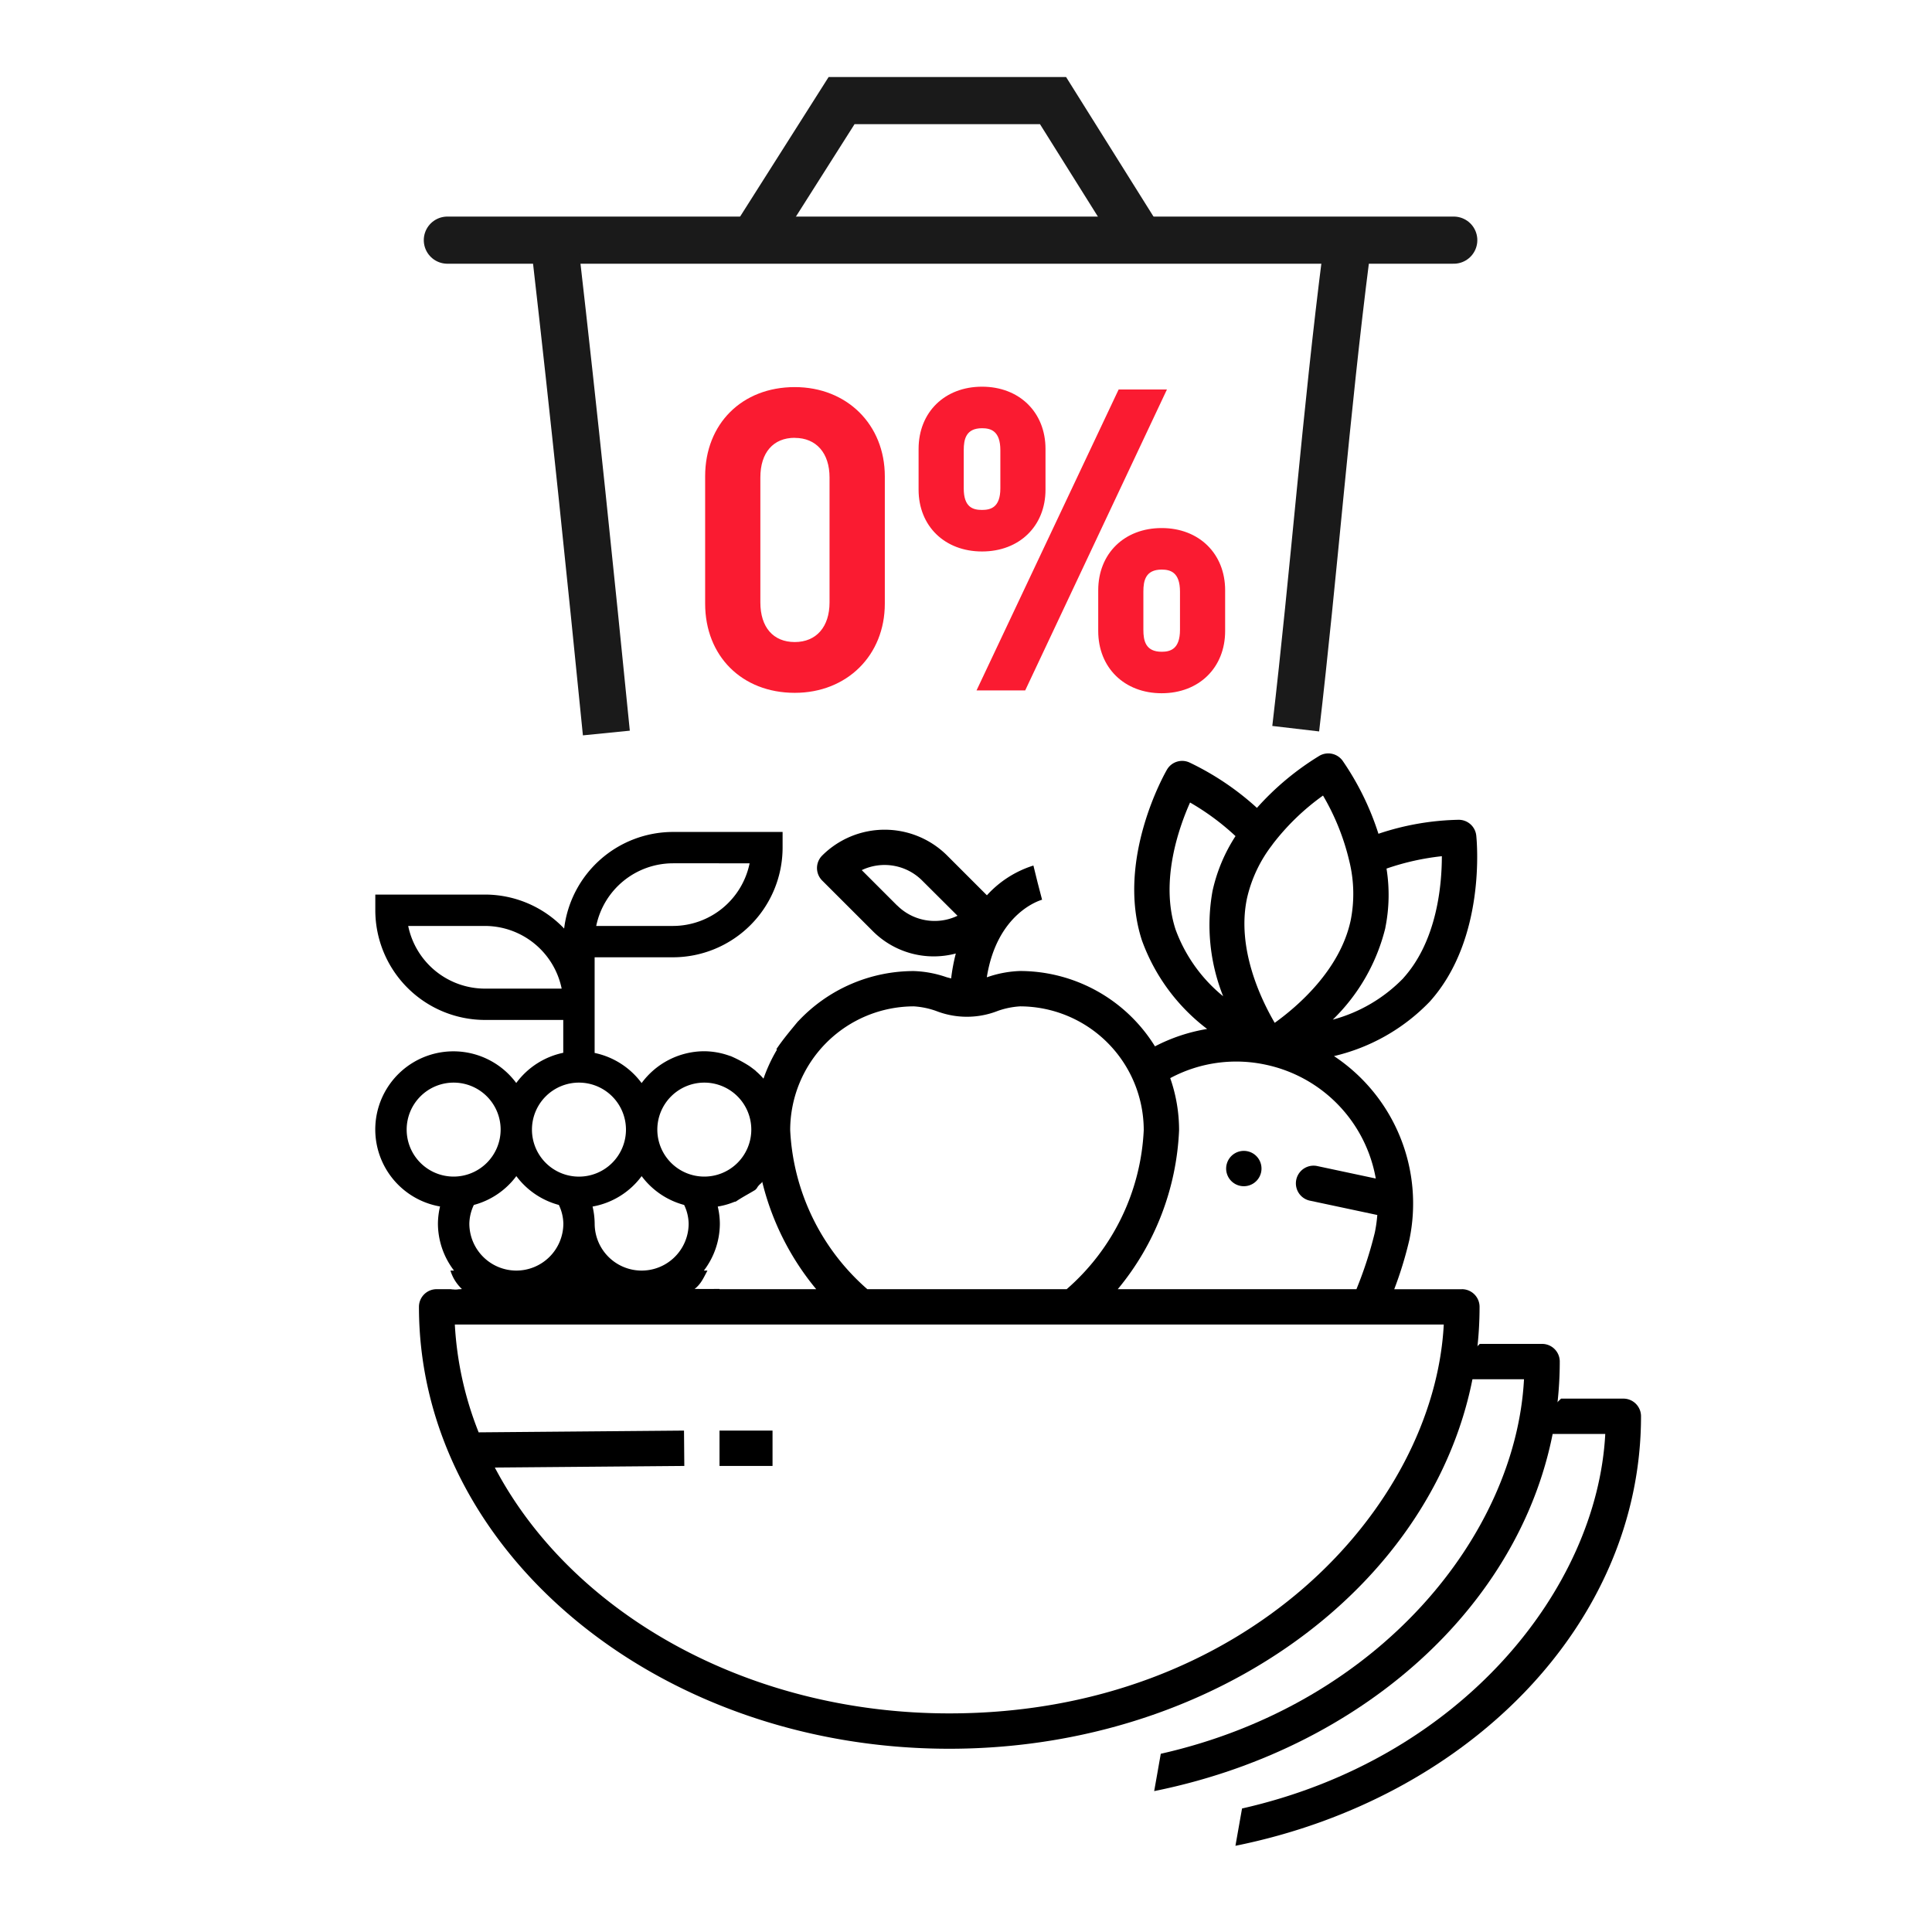
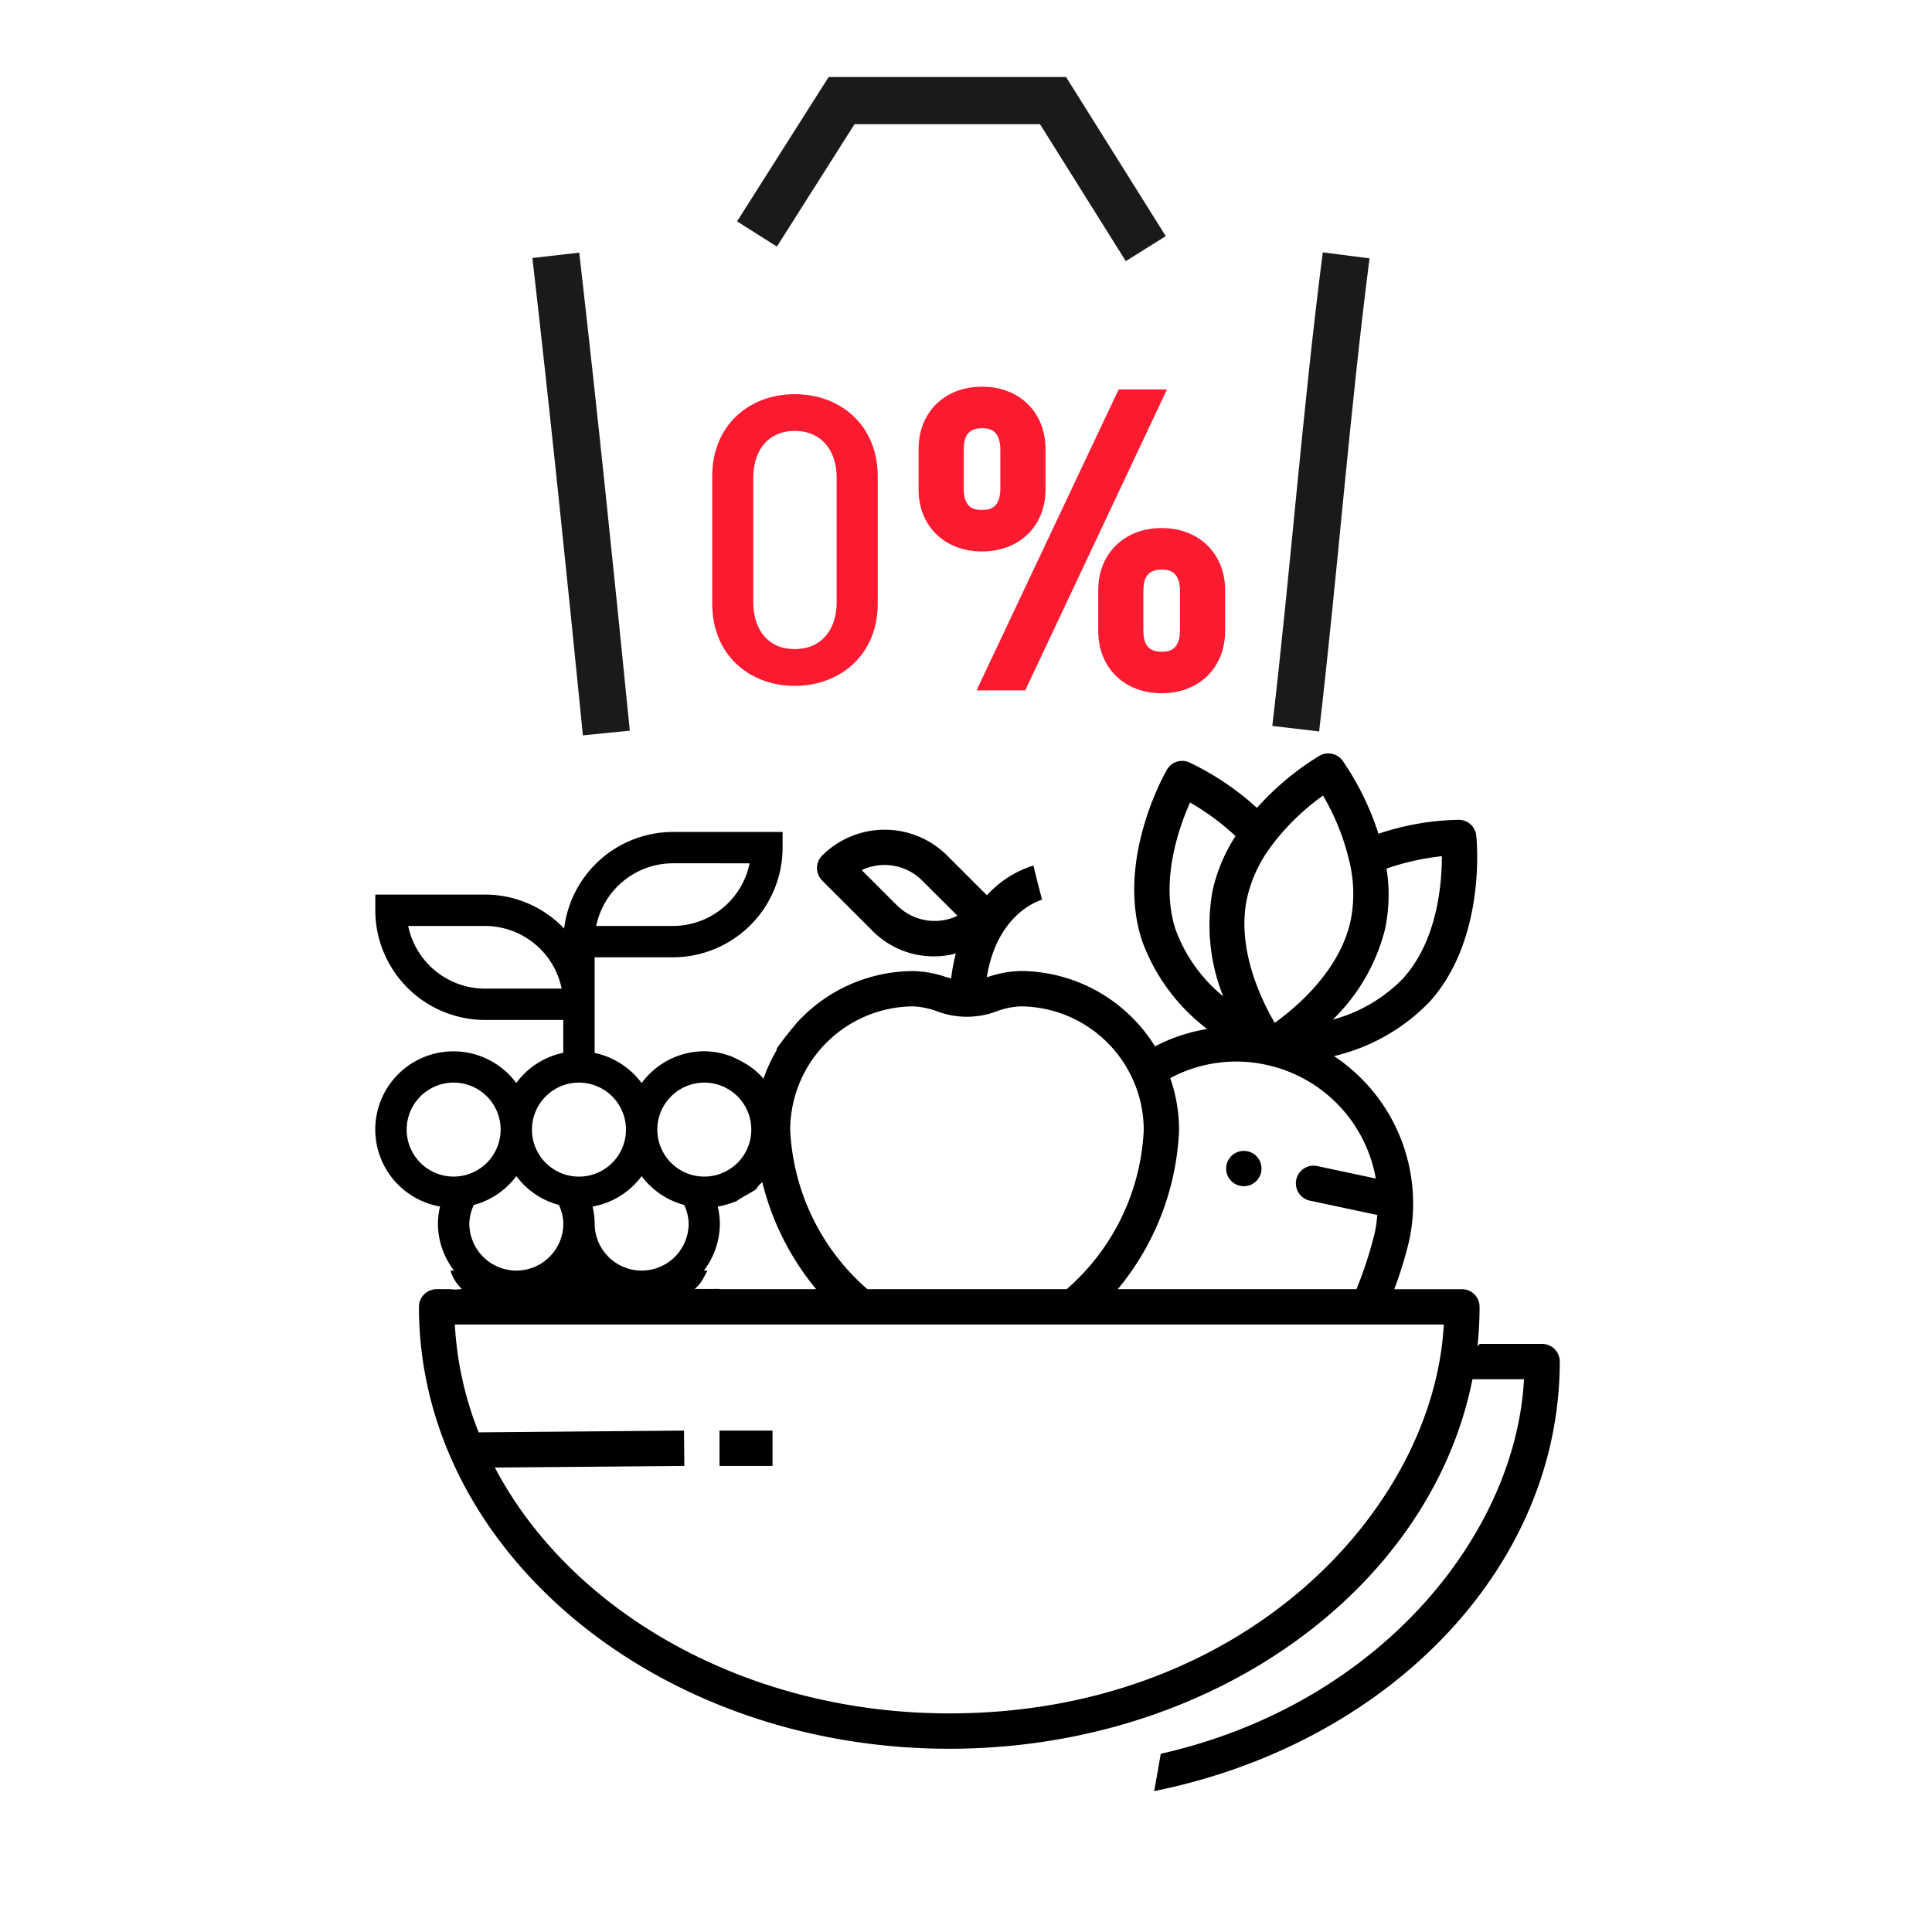
<svg xmlns="http://www.w3.org/2000/svg" id="bb3687e2-9cdd-4100-be36-375d66358ba1" data-name="Ebene 1" viewBox="0 0 1000 1000">
  <defs>
    <style>.b138e967-ecfe-4093-ba5c-14e752b5ea3d,.fff58888-0b5e-4571-b200-806c3abb996c{fill:none;}.ff9308cd-7fda-4a38-b12c-f6080459337a{clip-path:url(#a88208d1-53f5-446c-b656-03da0fa39537);}.b3c58d36-8b3c-44ba-ae8b-801d56fe0d27{clip-path:url(#b34be7ba-c51a-46c9-8fc6-18c448060109);}.eacc5d38-b4ad-4522-ad33-37da15aafc97{clip-path:url(#b1218fd3-38e5-4a6c-bd29-02799235b91c);}.bc0916e3-a6f0-451b-9c18-032229d1921f,.be6db469-80c7-4852-9c8c-a462477f4a2d{fill:#fa1b31;}.b138e967-ecfe-4093-ba5c-14e752b5ea3d,.bc0916e3-a6f0-451b-9c18-032229d1921f{stroke:#1a1a1a;stroke-miterlimit:10;stroke-width:24.4px;}.bc0916e3-a6f0-451b-9c18-032229d1921f{stroke-linecap:round;}</style>
    <clipPath id="a88208d1-53f5-446c-b656-03da0fa39537">
      <rect class="fff58888-0b5e-4571-b200-806c3abb996c" x="142.31" y="295.3" width="787.48" height="732.54" />
    </clipPath>
    <clipPath id="b34be7ba-c51a-46c9-8fc6-18c448060109">
      <rect class="fff58888-0b5e-4571-b200-806c3abb996c" x="184.41" y="323.62" width="787.48" height="732.54" />
    </clipPath>
    <clipPath id="b1218fd3-38e5-4a6c-bd29-02799235b91c">
      <rect class="fff58888-0b5e-4571-b200-806c3abb996c" x="100.78" y="266.99" width="787.48" height="732.54" />
    </clipPath>
  </defs>
  <g class="ff9308cd-7fda-4a38-b12c-f6080459337a">
    <path d="M798.21,695.6H765.93a167.12,167.12,0,0,1-21.82,18.29h44.71c-4.19,80.08-74.33,168.16-188,193.86-1.14,6.44-2.26,12.88-3.42,19.32,120.3-24.26,209.93-114.73,209.93-222.32A9.14,9.14,0,0,0,798.21,695.6Z" />
  </g>
  <g class="b3c58d36-8b3c-44ba-ae8b-801d56fe0d27">
-     <path d="M840.3,723.92H808a167.21,167.21,0,0,1-21.83,18.29h44.71c-4.19,80.08-74.33,168.15-188,193.86-1.15,6.44-2.27,12.88-3.42,19.31,120.3-24.25,209.93-114.72,209.93-222.32A9.14,9.14,0,0,0,840.3,723.92Z" />
-   </g>
+     </g>
  <g class="eacc5d38-b4ad-4522-ad33-37da15aafc97">
    <path d="M634.86,602.94h0a9.14,9.14,0,1,1,17.89,3.8h0a9.15,9.15,0,1,1-17.9-3.81" />
  </g>
  <rect x="372.42" y="740.47" width="27.44" height="18.3" />
  <g class="eacc5d38-b4ad-4522-ad33-37da15aafc97">
    <path d="M324,584.68a24.33,24.33,0,1,1-24.32-24.32A24.35,24.35,0,0,1,324,584.68m8.11,24.07a40.43,40.43,0,0,0,22,14.93,23.25,23.25,0,0,1,2.33,9.65,24.32,24.32,0,1,1-48.64,0,39.72,39.72,0,0,0-1.09-8.82,40.37,40.37,0,0,0,25.41-15.76m32.43-48.39a24.32,24.32,0,1,1-24.32,24.32,24.34,24.34,0,0,1,24.32-24.32m-97.3,97.29a24.36,24.36,0,0,1-24.32-24.32,23.41,23.41,0,0,1,2.33-9.65,40.4,40.4,0,0,0,22-14.93,40.42,40.42,0,0,0,22,14.93,23.25,23.25,0,0,1,2.33,9.65,24.36,24.36,0,0,1-24.33,24.32M234.81,609a24.32,24.32,0,1,1,24.32-24.32A24.36,24.36,0,0,1,234.81,609M251,511.71a40.62,40.62,0,0,1-39.72-32.44H251a40.61,40.61,0,0,1,39.72,32.44Zm97.3-64.87H388a40.59,40.59,0,0,1-39.71,32.43H308.6a40.61,40.61,0,0,1,39.72-32.43m0,48.65a56.83,56.83,0,0,0,56.75-56.76v-8.11H348.32a56.82,56.82,0,0,0-56.32,50,56.57,56.57,0,0,0-41-17.59H194.26v8.11A56.83,56.83,0,0,0,251,527.92h40.54v17a40.5,40.5,0,0,0-24.33,15.64,40.45,40.45,0,1,0-39.44,63.91,39.74,39.74,0,0,0-1.1,8.82A40.18,40.18,0,0,0,235,657.65h-1.85c2.47,8.06,8.85,12.92,16.4,16.21h99.82c2.81-1.8,5.64-3.58,8.43-5.42,4.67-3.1,5.74-5.83,8.38-10.79h-1.86a40.22,40.22,0,0,0,8.27-23.89c0-.24,0-.47,0-.72a39.08,39.08,0,0,0-1.08-8.53,39.13,39.13,0,0,0,8.79-2.51.59.59,0,0,1,0,.08c.21-.08.43-.13.65-.21,3.2-2.19,6.63-3.93,10-6,.15-.17.32-.32.46-.5s.21-.16.3-.27a4.16,4.16,0,0,1,.4-.71l.13-.19a9.51,9.51,0,0,1,1.88-1.87,1,1,0,0,1,0-.1A40.06,40.06,0,0,0,392,555.06a10,10,0,0,1-1.07-1c-1-.76-2-1.53-3-2.24a65.91,65.91,0,0,0-9.66-5.15c-.31-.1-.65-.18-.95-.3a39.61,39.61,0,0,0-12.73-2.25A40.38,40.38,0,0,0,332.1,560.6,40.51,40.51,0,0,0,307.78,545V495.49Z" />
  </g>
  <g class="eacc5d38-b4ad-4522-ad33-37da15aafc97">
    <path d="M491.36,886.85c-105.29,0-195.89-52.49-235.23-127.25l98.07-.83-.16-18.3-106.29.91a176.56,176.56,0,0,1-12.33-55.8H747.29c-5,95-102.78,201.27-255.93,201.27M409,584.94a64.13,64.13,0,0,1,64-64.05,42.2,42.2,0,0,1,11.54,2.38,43.74,43.74,0,0,0,31.84,0A42,42,0,0,1,528,520.89a64.14,64.14,0,0,1,64,64.05,116.32,116.32,0,0,1-39.89,82.34H448.93A116.68,116.68,0,0,1,409,584.94m55.34-116.26-18.3-18.3a27.5,27.5,0,0,1,31.25,5.37L495.61,474a27.45,27.45,0,0,1-31.25-5.36m141.36,89.39a72.3,72.3,0,0,1,49.5-6.92h0A73.21,73.21,0,0,1,712.1,610l-30.57-6.51a9.16,9.16,0,0,0-3.81,17.91l35.17,7.48a74.7,74.7,0,0,1-1.28,9.07,207.39,207.39,0,0,1-9.52,29.33H578.55a138,138,0,0,0,31.74-82.34,81.64,81.64,0,0,0-4.57-26.87m2.74-77c-8.09-24.83,1.62-52.48,7.51-65.69a127.92,127.92,0,0,1,23.53,17.39,85.85,85.85,0,0,0-11.89,28.36,99.36,99.36,0,0,0,5.49,54.52,79.83,79.83,0,0,1-24.64-34.58m37-16.2a70.72,70.72,0,0,1,13.15-27.69v-.06a122.42,122.42,0,0,1,26.18-25.34,121.86,121.86,0,0,1,13.59,33.86,70.71,70.71,0,0,1,.75,30.64c-5.48,25.88-27.77,44.83-39.34,53.14-7.18-12.29-19.84-38.66-14.33-64.55m71.59,15.3a85.93,85.93,0,0,0,.61-30.59,130,130,0,0,1,28.64-6.41c0,14.36-2.31,43.5-19.86,63l0,.05a79.58,79.58,0,0,1-36.6,21.55,99.06,99.06,0,0,0,27.24-47.58m39.57,187.12h-35a196.7,196.7,0,0,0,7.82-25.52,91.58,91.58,0,0,0-39-95.16,100.57,100.57,0,0,0,49.53-28.15c29.44-32.66,24.35-83.84,24.11-86a9.13,9.13,0,0,0-9.06-8.16,138,138,0,0,0-41.57,7.24,143.26,143.26,0,0,0-18.59-37.87,9.16,9.16,0,0,0-11.9-2.53,143,143,0,0,0-32.4,27,143.22,143.22,0,0,0-35-23.53A9.09,9.09,0,0,0,604,398.4c-1.1,1.88-26.53,46.56-12.94,88.35a100.37,100.37,0,0,0,33.75,45.84,90.1,90.1,0,0,0-27,9,82.28,82.28,0,0,0-69.89-39,57.3,57.3,0,0,0-16.75,3.13l-.4.11c5.31-33.29,27.54-39.84,28.61-40.13l-2.31-8.86L534.89,448a54.6,54.6,0,0,0-24.07,15.4l-20.57-20.57a45.8,45.8,0,0,0-64.69,0,9.14,9.14,0,0,0,0,12.94l25.88,25.86a44.56,44.56,0,0,0,43.29,11.9,96.23,96.23,0,0,0-2.42,12.91c-.84-.24-1.64-.43-2.5-.68a57,57,0,0,0-16.76-3.14,81.94,81.94,0,0,0-59.92,26l-.06,0c-4.06,4.94-7.86,9.41-11.23,14.45a3.62,3.62,0,0,1,.32.22,81.55,81.55,0,0,0-11.44,41.66,138.35,138.35,0,0,0,31.76,82.34H372.42v-.14c-3.69,0-7.37.08-11.05,0h-7.25v.14H258.49a3.41,3.41,0,0,1-.17-.33c-6.62.16-13.26-.38-19.88.32h-.09c-.43.05-.86,0-1.29.1a9.48,9.48,0,0,1-2.61,0c-.09,0-.17,0-.25,0-.34,0-.62-.08-.94-.1H226a9.14,9.14,0,0,0-9.15,9.15c0,126.11,123.12,228.72,274.47,228.72S765.82,802.54,765.82,676.43a9.14,9.14,0,0,0-9.15-9.15" />
  </g>
-   <line class="bc0916e3-a6f0-451b-9c18-032229d1921f" x1="231.55" y1="124.3" x2="752.46" y2="124.3" />
  <path class="b138e967-ecfe-4093-ba5c-14e752b5ea3d" d="M670.66,377.17c9.5-81.26,15.6-163,26.1-245" />
  <path class="b138e967-ecfe-4093-ba5c-14e752b5ea3d" d="M287.69,132.15c9.41,82,17.95,165,26.16,247.26" />
  <polyline class="b138e967-ecfe-4093-ba5c-14e752b5ea3d" points="391.81 121.11 435.6 52.07 545.05 52.07 593.05 128.69" />
-   <path class="be6db469-80c7-4852-9c8c-a462477f4a2d" d="M411.37,358.61c-27.31,0-46.39-19-46.39-46.19V246.55c0-27.2,19.08-46.19,46.39-46.19,27,0,46.61,19.42,46.61,46.19v65.87C458,339.19,438.38,358.61,411.37,358.61Zm0-132c-11.15,0-17.81,7.67-17.81,20.52V311.8c0,12.85,6.66,20.52,17.81,20.52s18-7.86,18-20.52V247.17C429.39,234.51,422.49,226.65,411.37,226.65Z" />
  <path class="be6db469-80c7-4852-9c8c-a462477f4a2d" d="M411.37,355c-23.55,0-42.73-16.05-42.73-42.53V246.55c0-26.48,19.18-42.53,42.73-42.53s42.95,16,42.95,42.53v65.87C454.32,338.9,434.93,355,411.37,355Zm21.68-107.78c0-14.38-8.13-24.18-21.68-24.18s-21.47,9.8-21.47,24.18V311.8c0,14.38,7.92,24.18,21.47,24.18s21.68-9.8,21.68-24.18Z" />
  <path class="be6db469-80c7-4852-9c8c-a462477f4a2d" d="M601.28,358.82c-19.34,0-32.84-13.25-32.84-32.22V305.54c0-19,13.5-32.22,32.84-32.22s32.85,13.25,32.85,32.22V326.6C634.13,345.57,620.62,358.82,601.28,358.82Zm0-64c-8.35,0-9.47,5.74-9.47,11.35V326c0,5.62,1.12,11.35,9.47,11.35,4.41,0,9.48-1.29,9.48-11.35v-19.8C610.76,296.11,605.69,294.82,601.28,294.82Zm-95.83,62.54L579,201.61h25L530.64,357.36Zm2.85-71.92c-19.33,0-32.84-13.16-32.84-32V232.37c0-19,13.51-32.22,32.84-32.22s32.85,13.25,32.85,32.22v21.06C541.15,272.28,527.64,285.44,508.3,285.44Zm0-63.79c-8.34,0-9.47,5.73-9.47,11.35v19.8c0,9.82,4.79,11.14,9.47,11.14,4.42,0,9.48-1.26,9.48-11.14V233C517.78,222.94,512.72,221.65,508.3,221.65Z" />
  <path class="be6db469-80c7-4852-9c8c-a462477f4a2d" d="M508.3,281.78c-16.26,0-29.18-10.42-29.18-28.35V232.37c0-17.93,12.92-28.56,29.18-28.56s29.19,10.63,29.19,28.56v21.06C537.49,271.36,524.57,281.78,508.3,281.78ZM521.44,233c0-9.38-4.17-15-13.14-15s-13.13,5.42-13.13,15v19.8c0,9.59,4.17,14.8,13.13,14.8s13.14-5.42,13.14-14.8Zm6.88,120.7h-17.1l70-148.43h16.88Zm73,1.46c-16.26,0-29.18-10.63-29.18-28.56V305.54C572.1,287.62,585,277,601.28,277s29.19,10.64,29.19,28.56V326.6C630.47,344.53,617.54,355.16,601.28,355.16Zm13.14-49c0-9.38-4.17-15-13.14-15s-13.13,5.42-13.13,15V326c0,9.59,4.17,15,13.13,15s13.14-5.62,13.14-15Z" />
</svg>